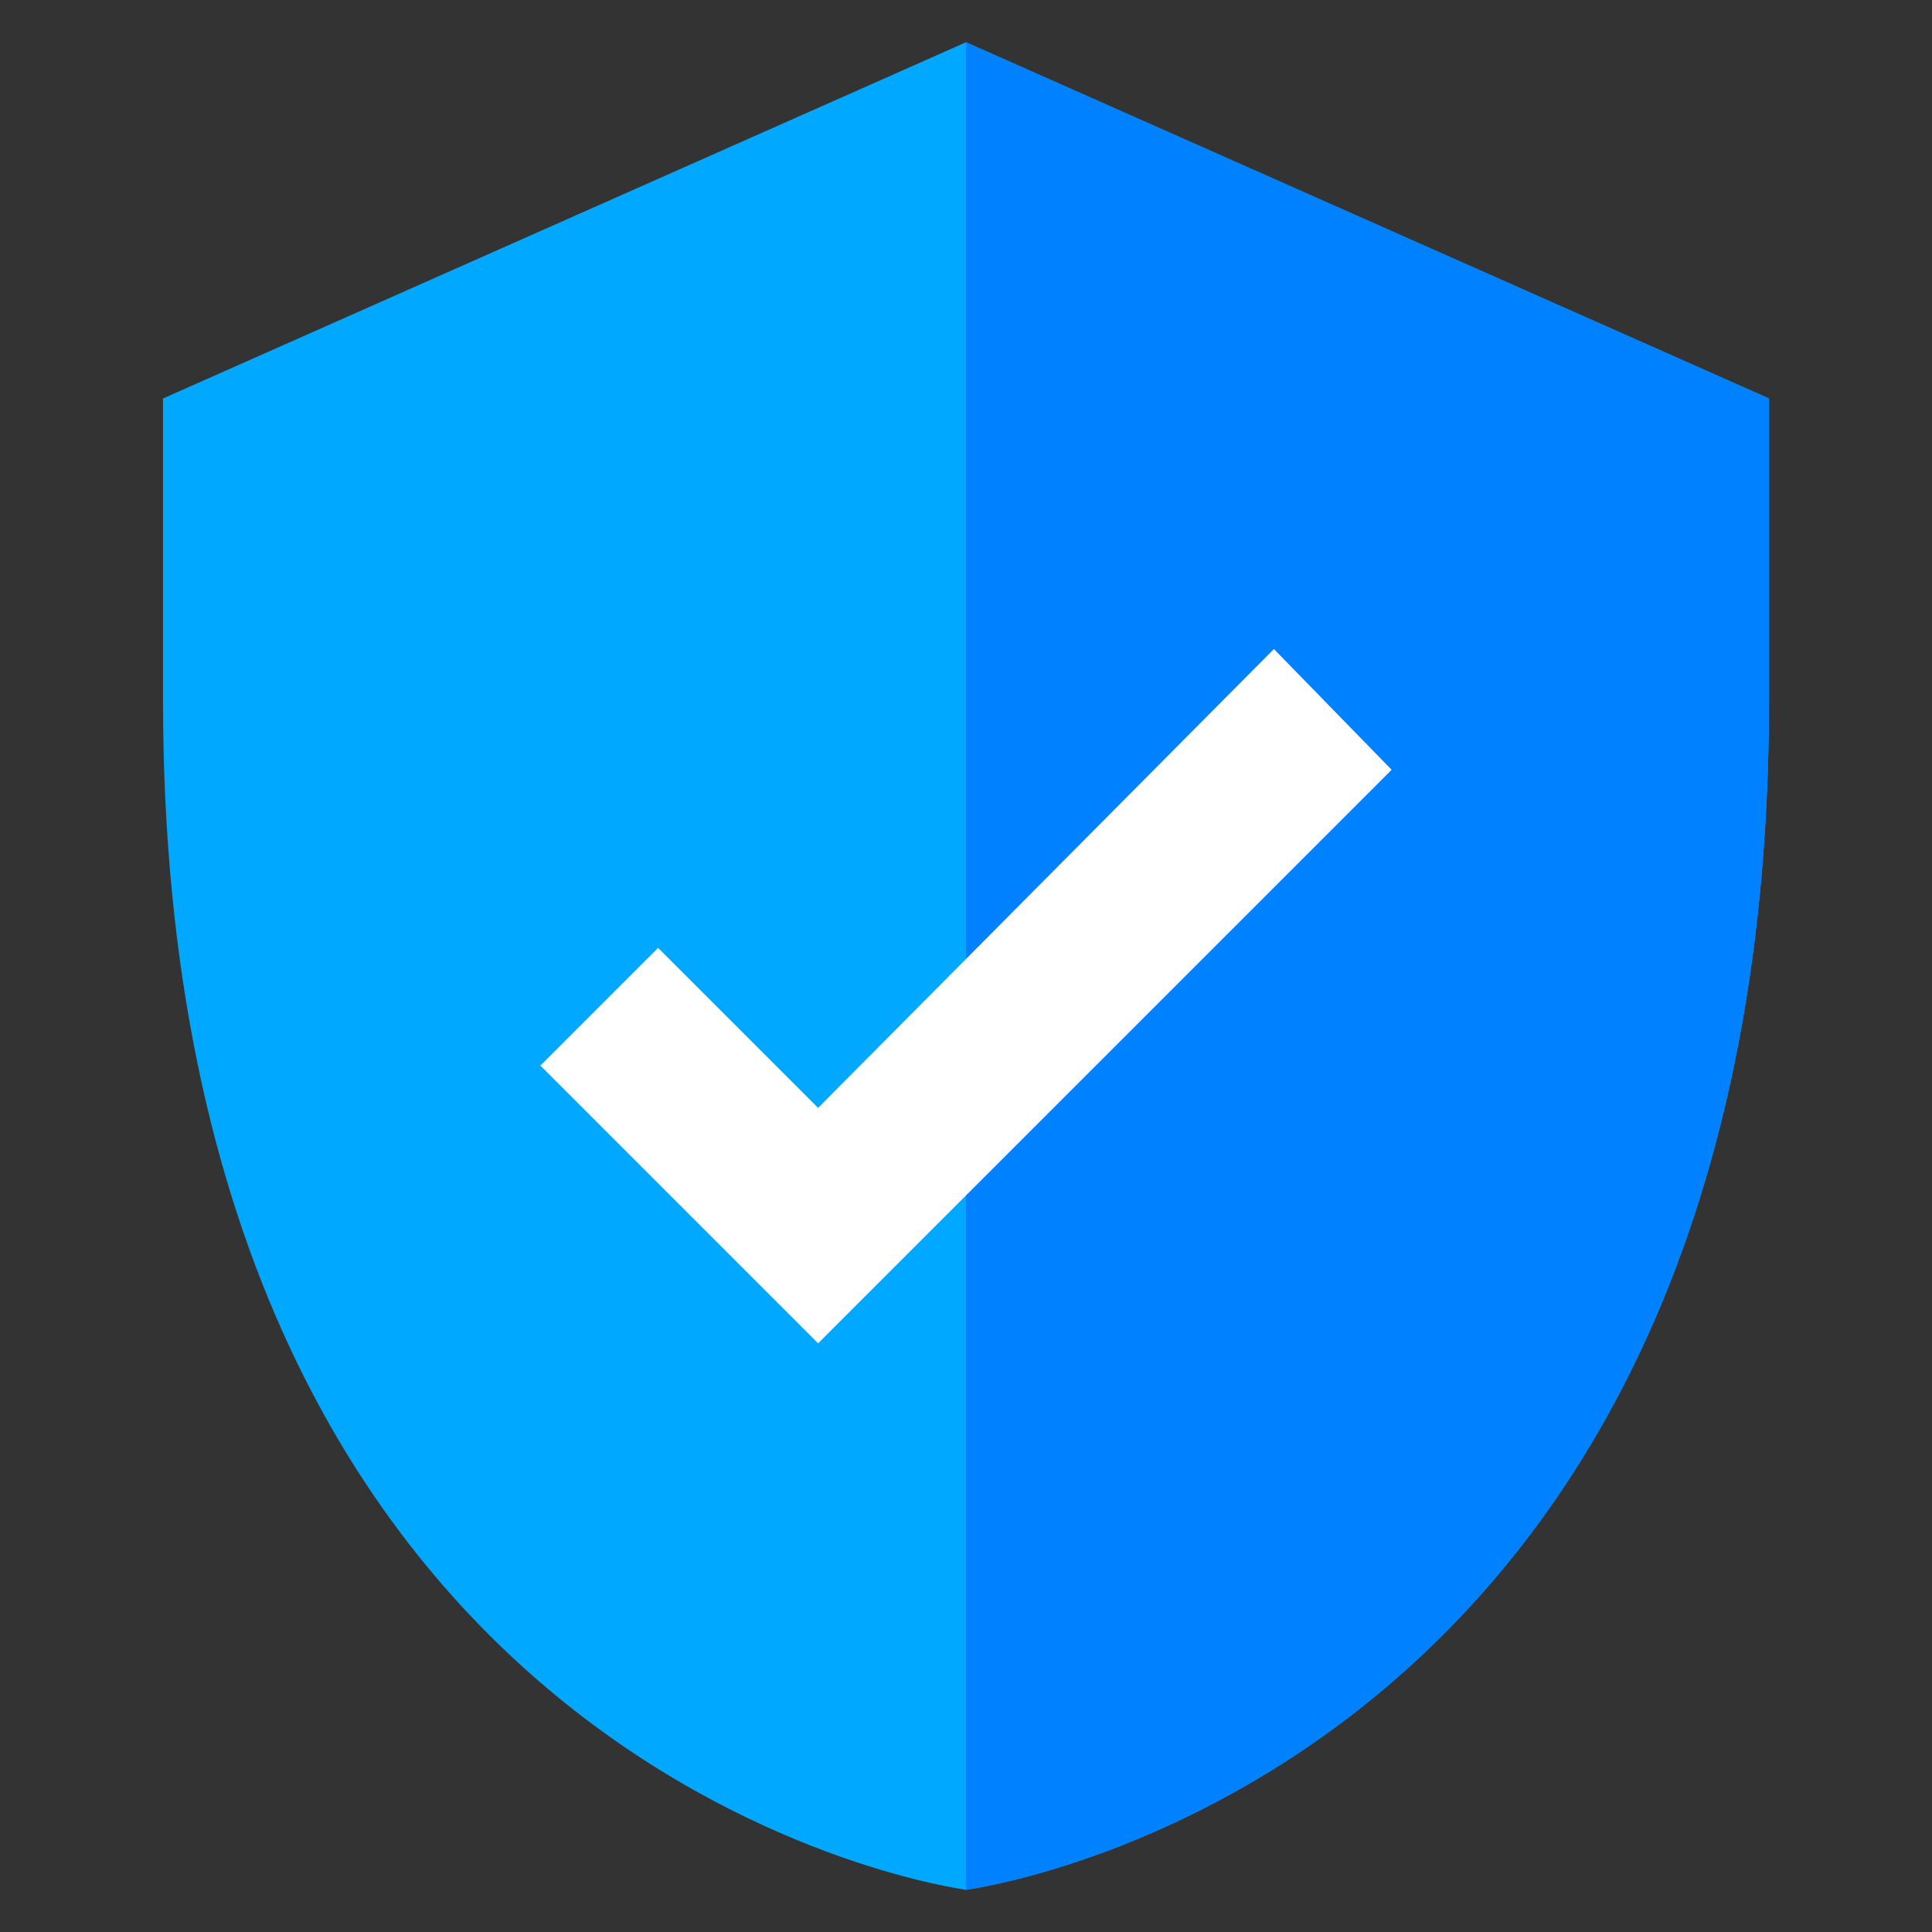
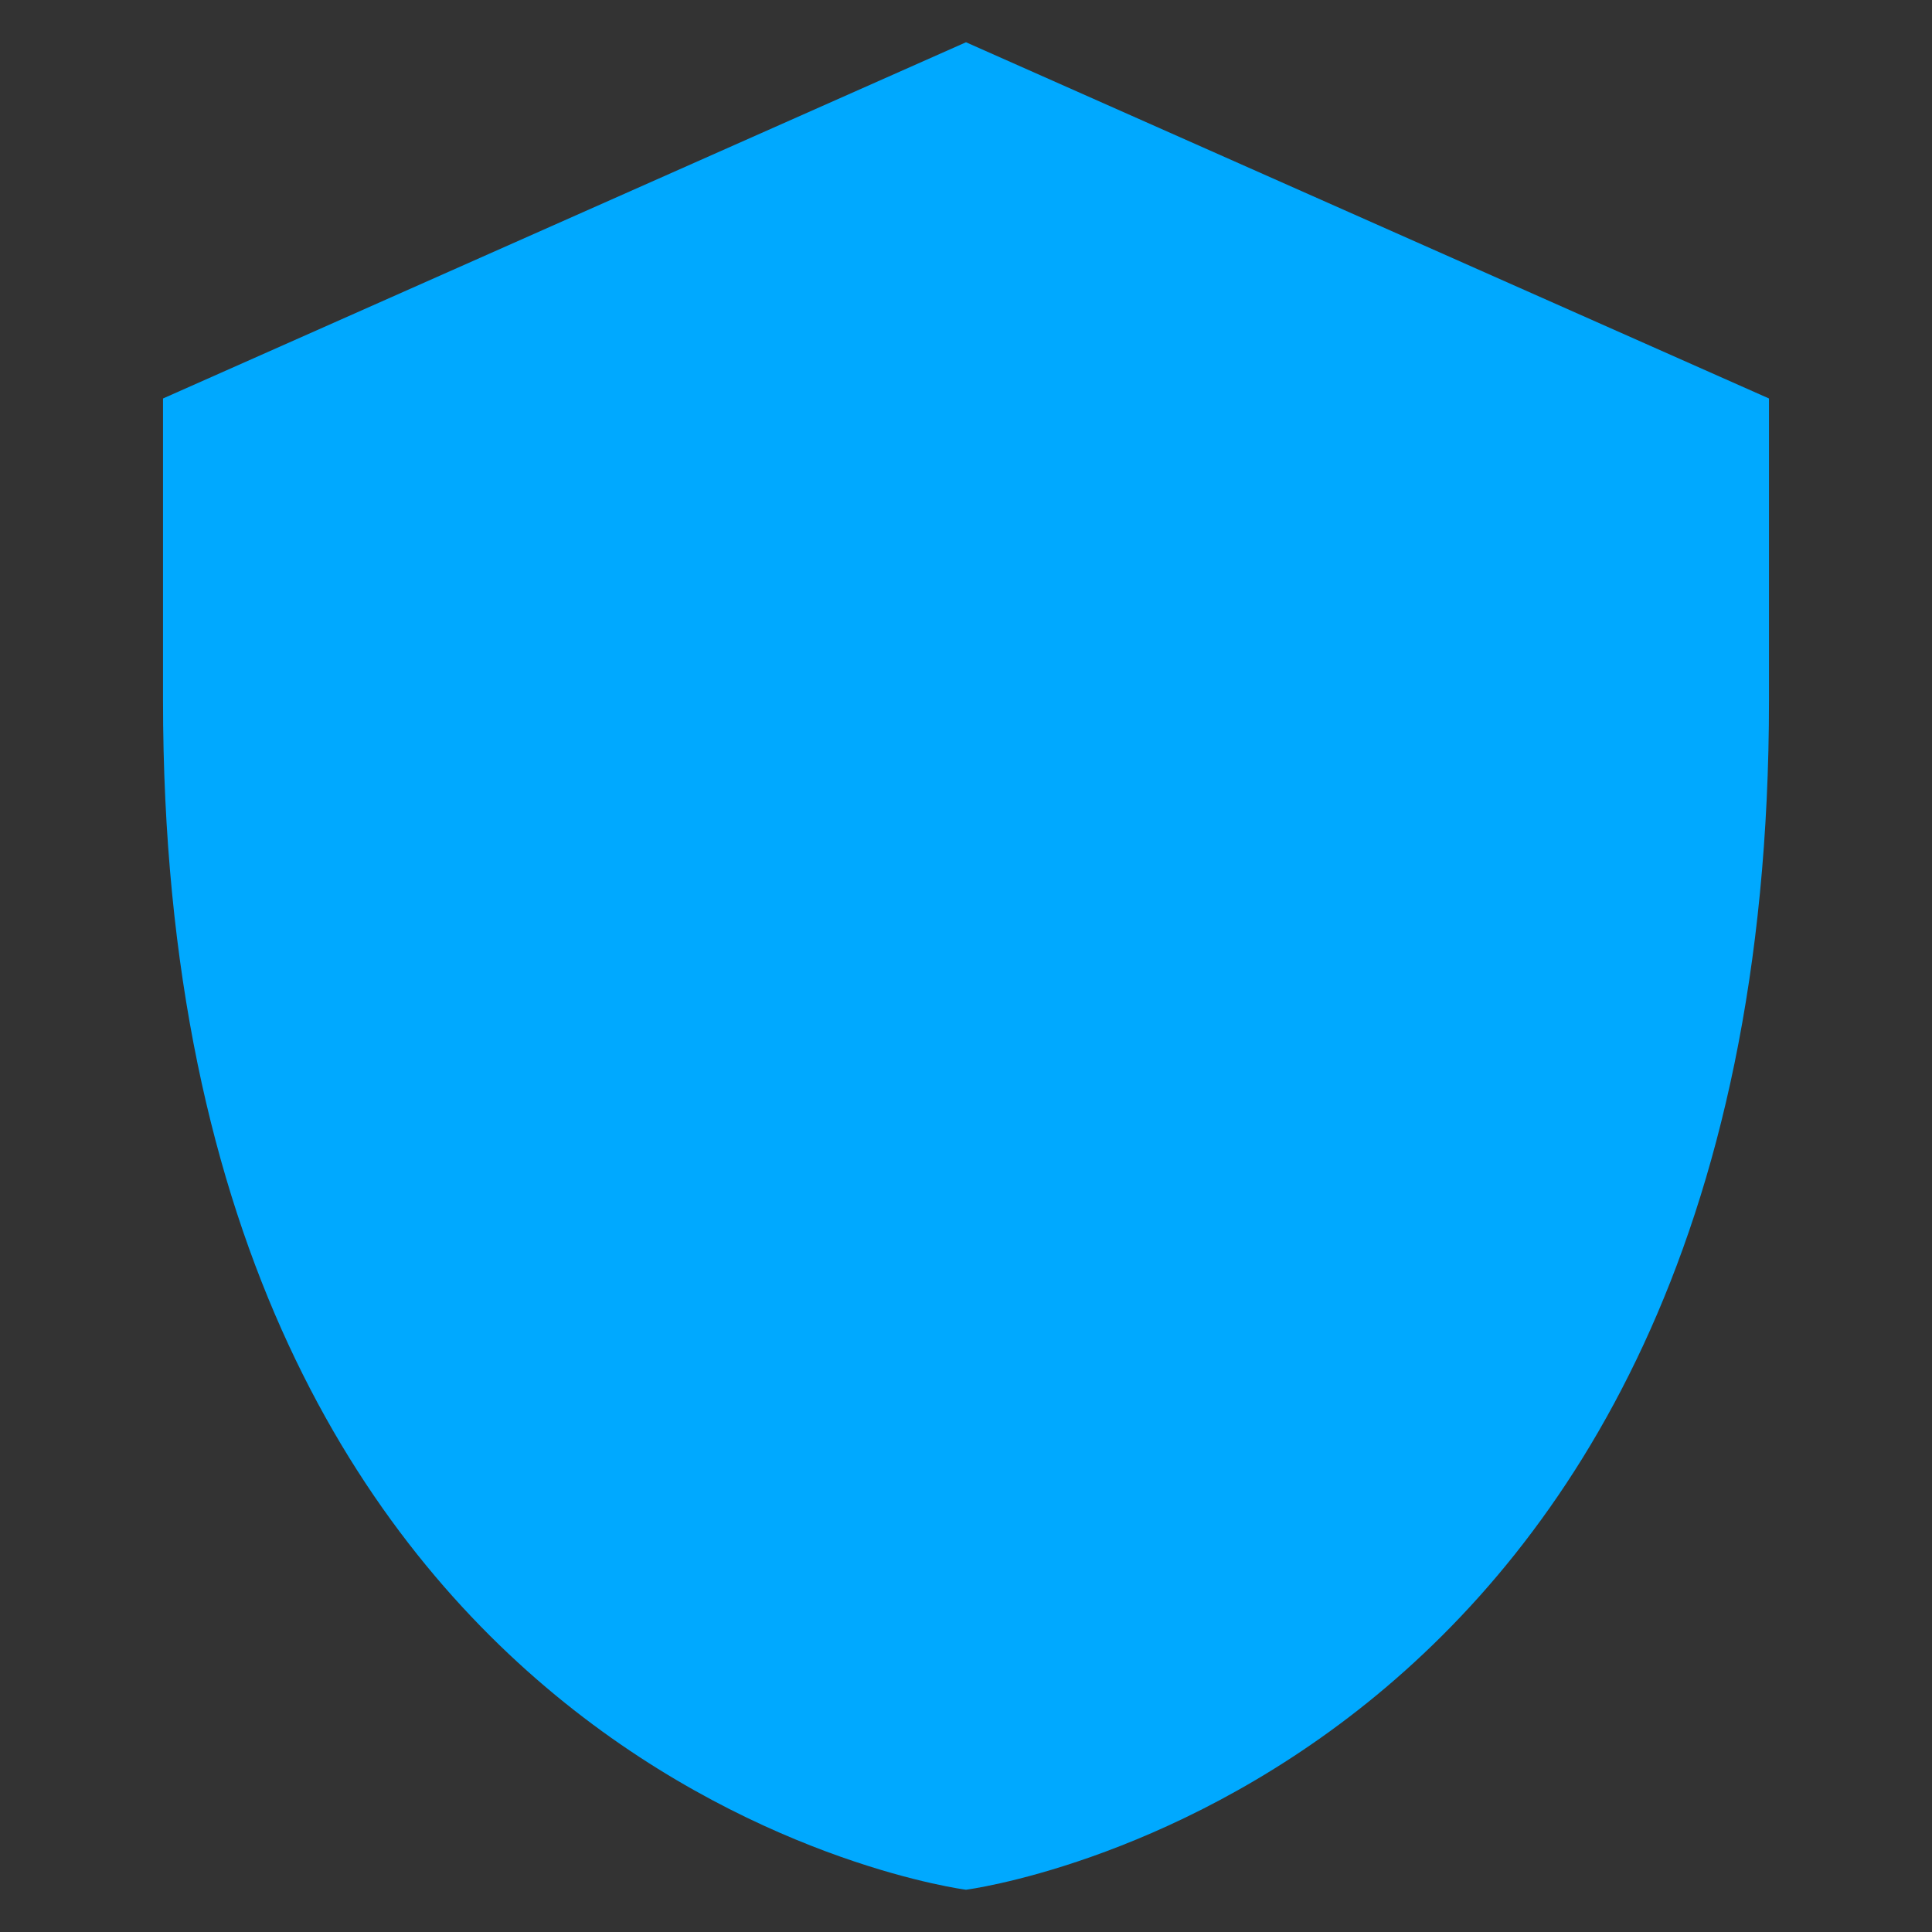
<svg xmlns="http://www.w3.org/2000/svg" version="1.1" id="Capa_1" x="0px" y="0px" viewBox="0 0 64 64" style="enable-background:new 0 0 64 64;" xml:space="preserve">
  <rect x="0" y="0" width="64" height="64" fill="#333333" stroke="none" />
  <style type="text/css">
	.st0{fill:#0081FF;}
	.st1{fill:#00A9FF;}
	.st2{fill:#FFFFFF;}
</style>
  <rect x="-199.6" y="-40.4" class="st0" width="127" height="120" />
  <g>
    <g>
      <path class="st1" d="M58.6,13.2c0,0,0,5.7,0,10c0,36-26.6,39.4-26.6,39.4S5.4,59.2,5.4,23.2c0-4.3,0-10,0-10L32,1.4L58.6,13.2z" />
-       <path class="st0" d="M32,1.4l26.6,11.8c0,0,0,5.7,0,10c0,36-26.6,39.4-26.6,39.4V1.4z" />
    </g>
-     <polygon class="st2" points="27.1,44.5 17.9,35.3 21.8,31.4 27.1,36.7 42.2,21.5 46.1,25.5  " />
  </g>
</svg>